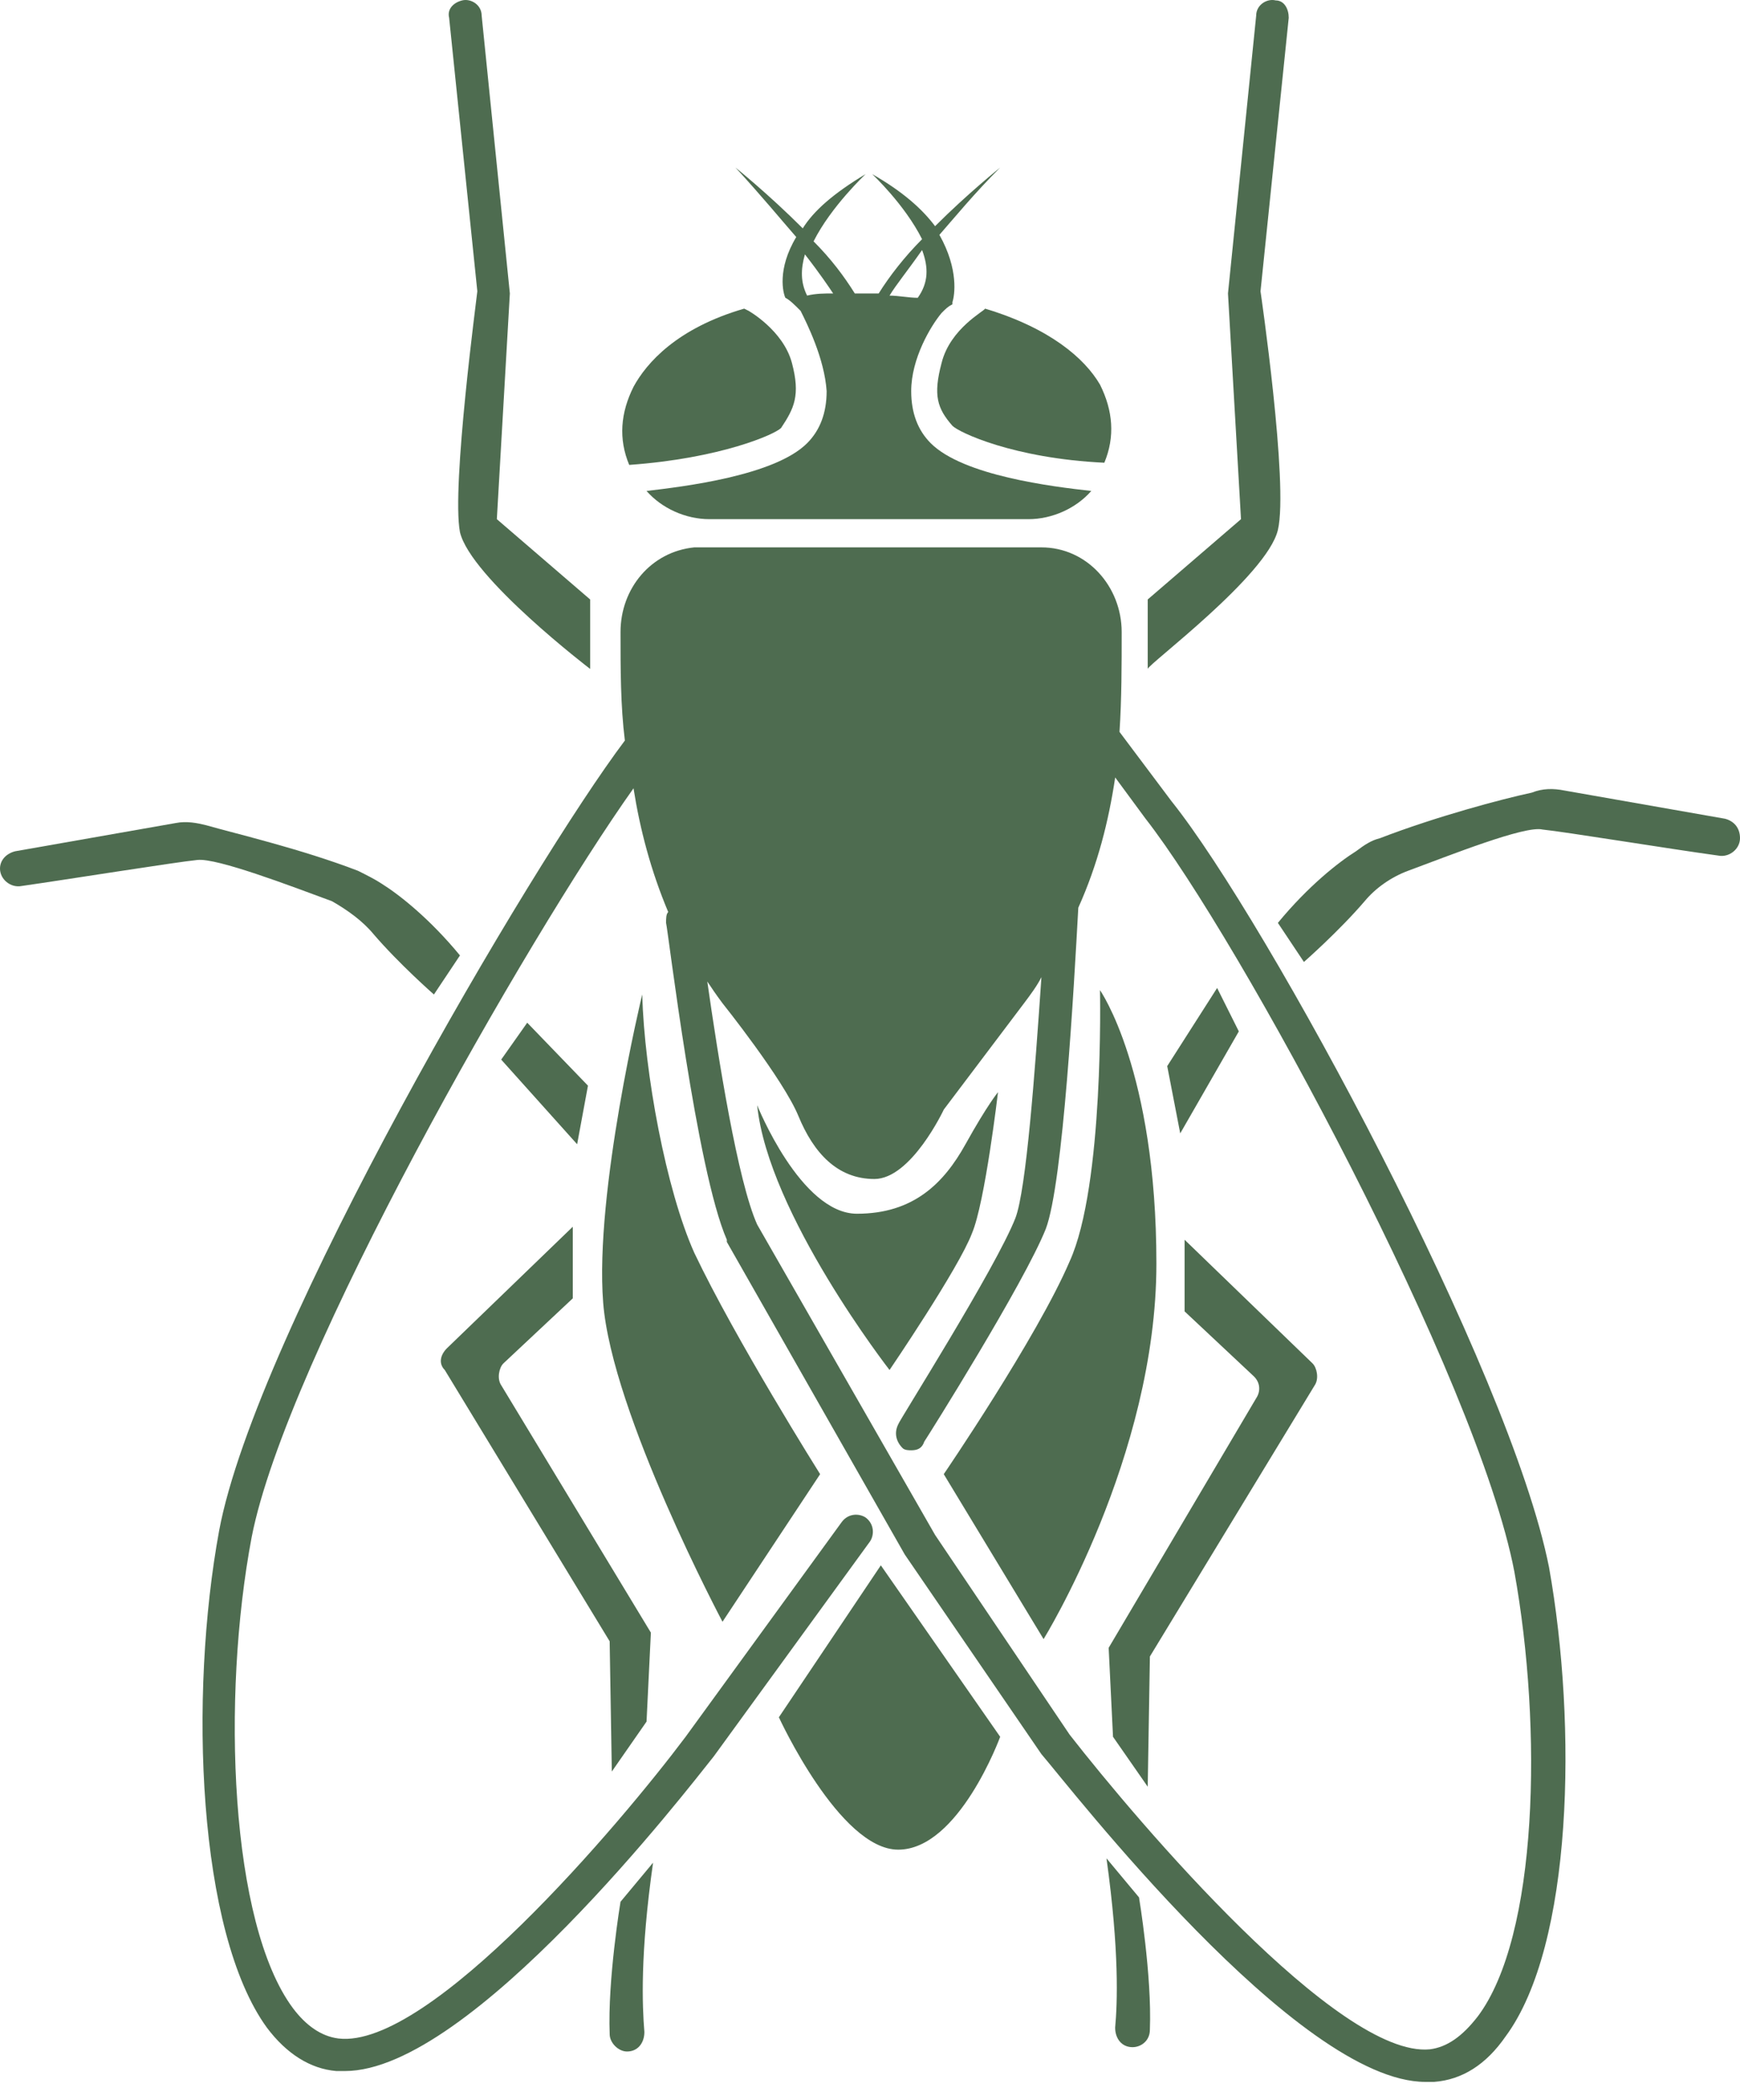
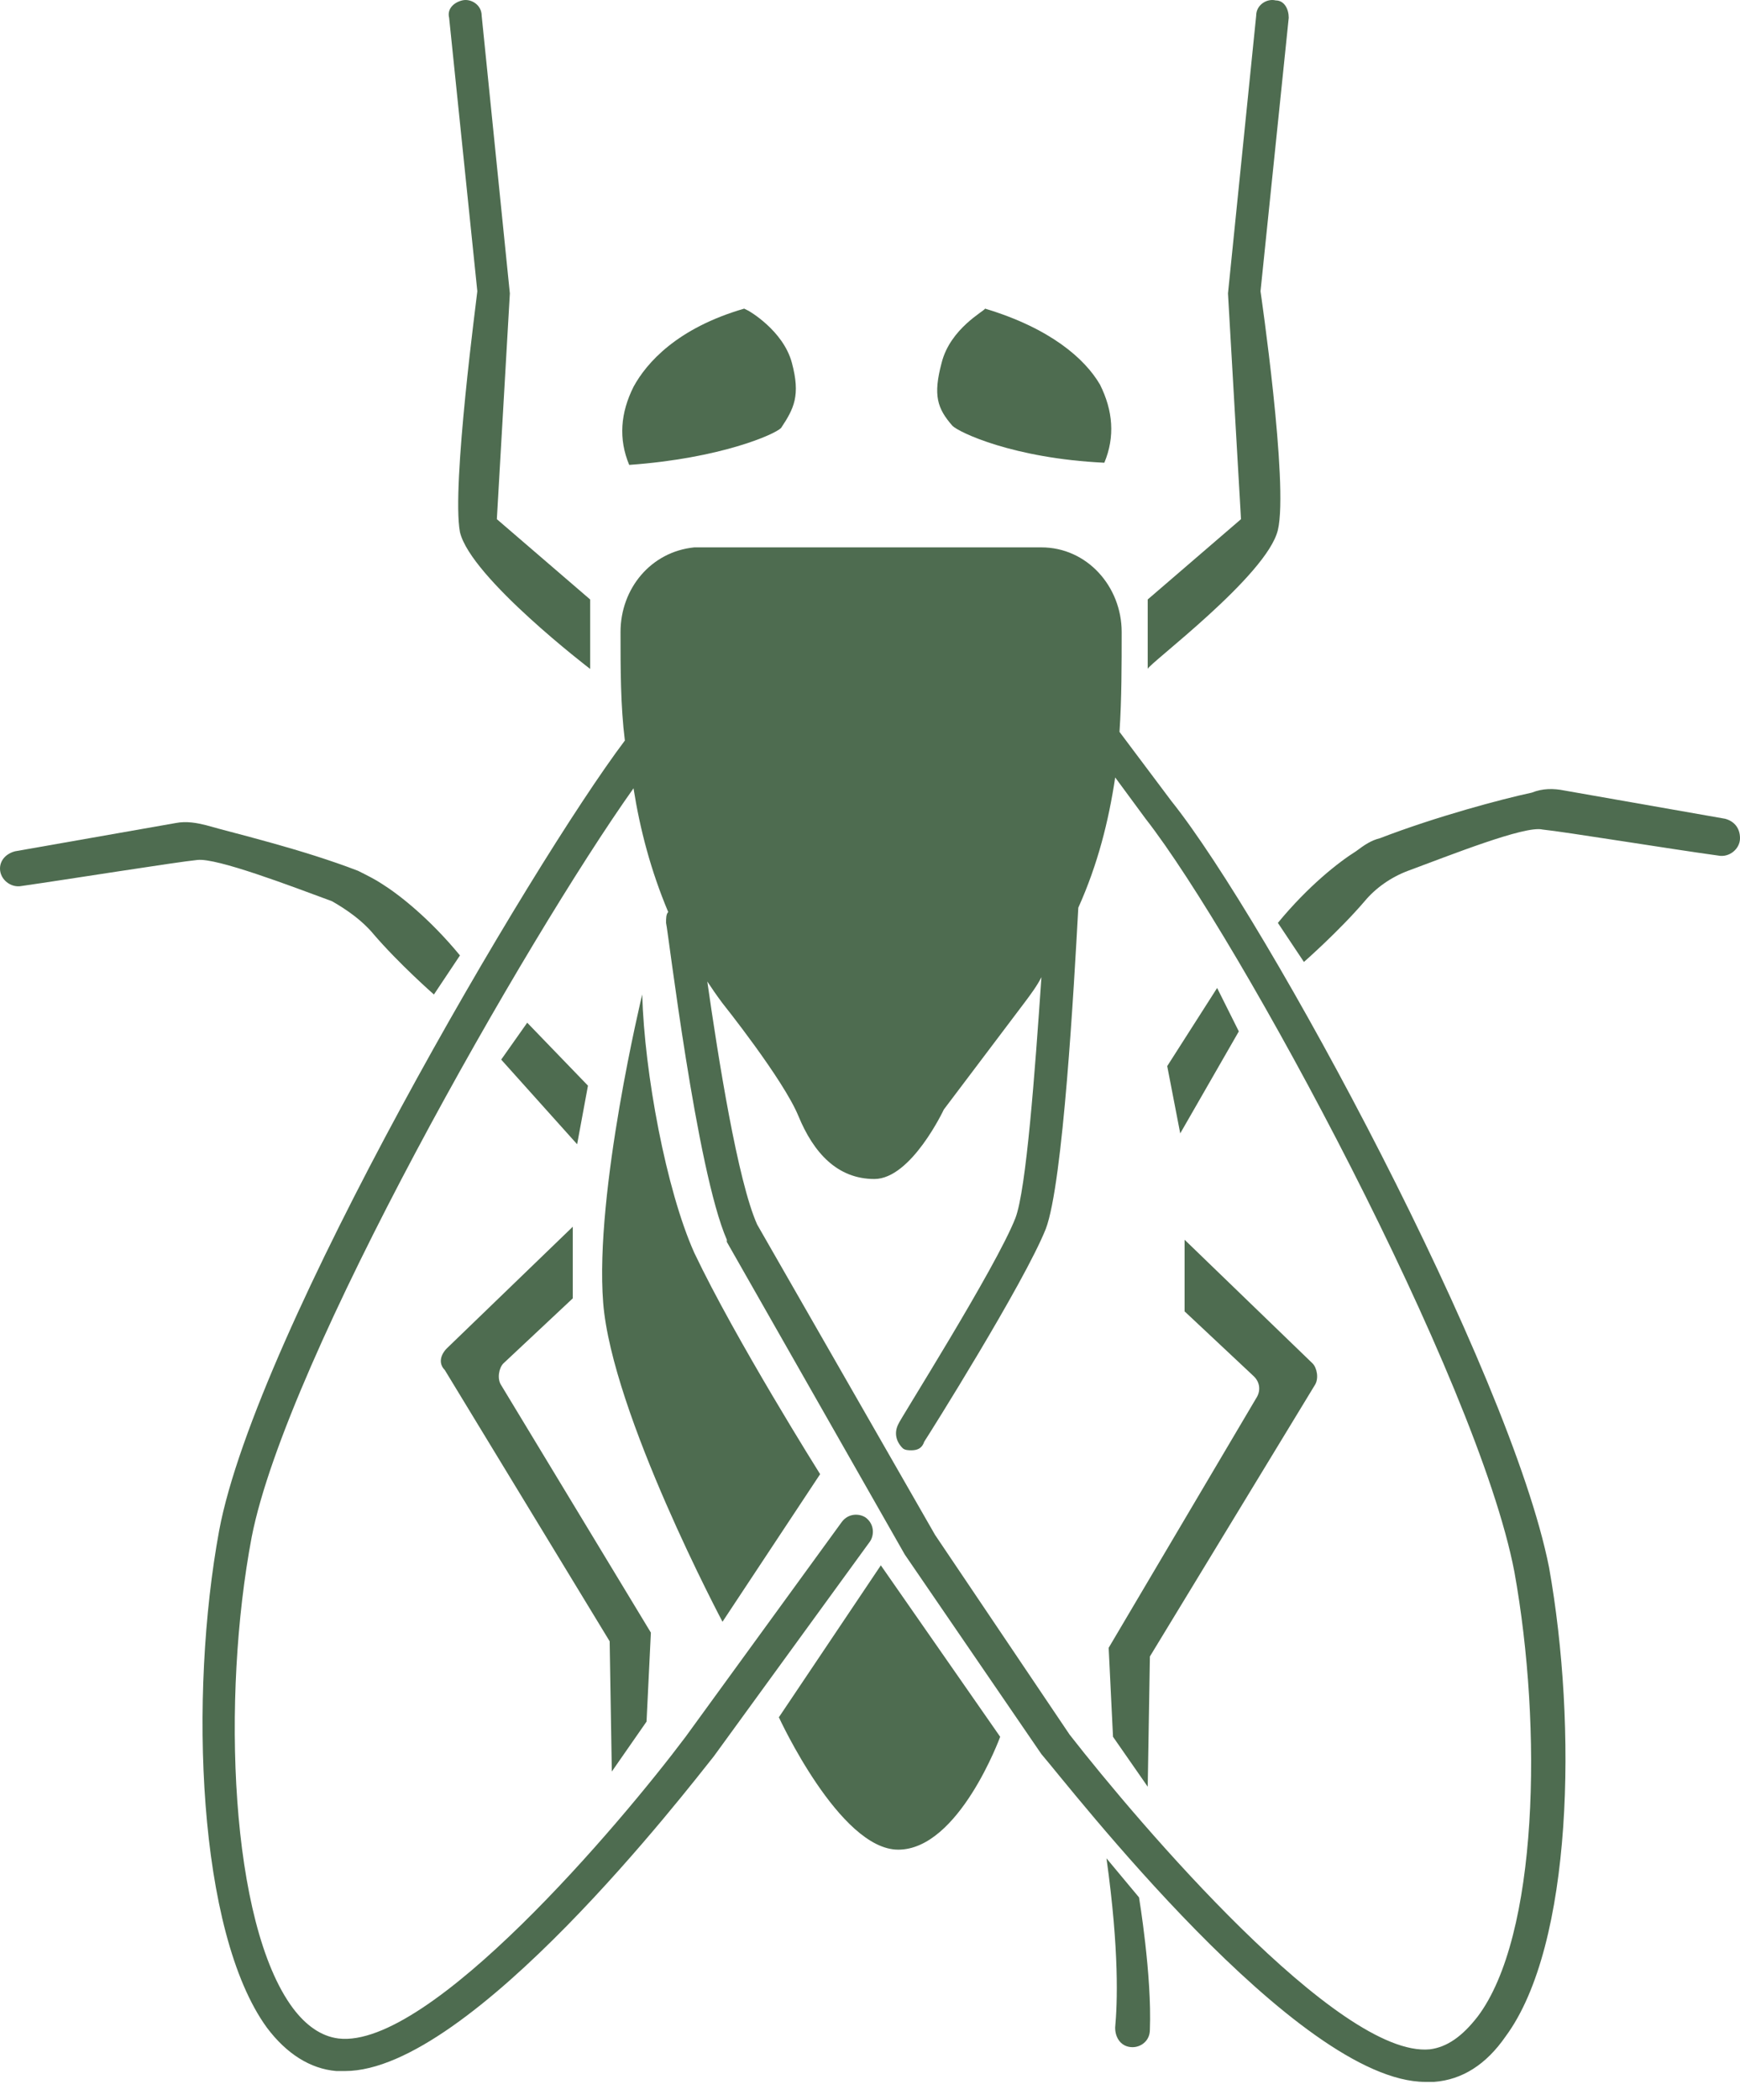
<svg xmlns="http://www.w3.org/2000/svg" width="92" height="111" viewBox="0 0 92 111" fill="none">
  <path d="M41.871 19.18C41.413 17.459 39.577 16.426 39.577 16.426L39.347 16.312C35.791 17.344 34.185 19.18 33.497 20.442C32.809 21.818 32.694 23.195 33.268 24.571C38.086 24.227 40.953 22.965 41.297 22.621C41.985 21.588 42.33 20.9 41.871 19.18L41.871 19.18Z" fill="#4E6C50" />
  <path d="M49.786 19.18C49.328 20.9 49.557 21.589 50.36 22.506C50.704 22.85 53.572 24.226 58.39 24.456C58.964 23.08 58.848 21.703 58.16 20.326C57.357 18.95 55.522 17.344 52.081 16.311C52.081 16.426 50.245 17.344 49.786 19.18L49.786 19.18Z" fill="#4E6C50" />
-   <path d="M43.707 20.671C43.707 21.818 43.363 22.735 42.675 23.424C40.954 25.145 36.136 25.718 34.185 25.948C34.989 26.866 36.25 27.439 37.512 27.439H54.374C55.636 27.439 56.897 26.866 57.7 25.948C55.636 25.718 50.932 25.144 49.211 23.424C48.523 22.736 48.179 21.818 48.179 20.671C48.179 18.95 49.211 17.229 49.785 16.541C50.014 16.311 50.129 16.197 50.358 16.083V15.968C50.473 15.624 50.703 14.248 49.67 12.412C50.474 11.495 51.506 10.233 52.882 8.856C52.882 8.856 51.162 10.233 49.441 11.954C48.753 11.036 47.72 10.118 46.114 9.201C46.114 9.201 47.835 10.806 48.753 12.642C47.835 13.56 47.032 14.592 46.459 15.51H45.426H45.197C44.623 14.592 43.935 13.674 43.017 12.757C43.935 10.921 45.77 9.201 45.77 9.201C44.05 10.233 43.017 11.151 42.444 12.069C40.608 10.233 38.888 8.857 38.888 8.857C40.264 10.348 41.297 11.61 42.1 12.528C41.068 14.248 41.412 15.51 41.526 15.74C41.756 15.854 41.985 16.084 42.33 16.428C42.675 17.115 43.592 18.951 43.707 20.671L43.707 20.671ZM48.754 13.215C49.098 14.133 49.098 14.935 48.525 15.739C48.066 15.739 47.492 15.624 47.033 15.624C47.377 15.05 47.951 14.362 48.754 13.215V13.215ZM42.559 13.444C43.363 14.477 43.821 15.165 44.051 15.509C43.592 15.509 43.133 15.509 42.675 15.623C42.33 14.935 42.33 14.247 42.559 13.444L42.559 13.444Z" fill="#4E6C50" />
  <path d="M61.946 42.352L59.192 38.681C59.307 36.96 59.307 35.125 59.307 33.404C59.307 30.994 57.471 28.93 55.063 28.93H54.948H53.342H38.773H37.168H36.709C34.415 29.159 32.809 31.109 32.809 33.404C32.809 35.353 32.809 37.303 33.039 39.139C28.106 45.679 13.537 70.458 11.587 80.895C9.982 89.612 10.44 102.116 14.111 107.164C15.143 108.54 16.405 109.344 17.782 109.458H18.241C24.894 109.458 36.365 94.545 37.742 92.825L46.001 81.468C46.231 81.124 46.231 80.55 45.772 80.206C45.427 79.976 44.854 79.976 44.51 80.436L36.25 91.793C32.809 96.381 22.715 108.311 17.896 107.738C16.978 107.623 16.175 107.049 15.486 106.132C12.16 101.658 11.701 89.728 13.307 81.239C15.142 71.832 27.875 49.578 33.496 41.663C33.84 43.843 34.414 46.022 35.331 48.202C35.217 48.316 35.217 48.546 35.217 48.776C35.333 49.234 36.824 61.853 38.43 65.523V65.638L47.837 82.157L55.064 92.71C56.554 94.431 68.6 110.032 75.367 110.032H75.826C77.317 109.918 78.579 109.115 79.611 107.623C83.167 102.805 83.397 91.219 81.905 82.845C79.841 72.407 66.993 48.661 61.946 42.351L61.946 42.352ZM78.12 106.591C77.317 107.623 76.514 108.197 75.597 108.311C70.779 108.771 60.225 96.382 56.554 91.678L49.442 81.125L40.035 64.721C39.003 62.427 37.971 55.888 37.397 51.873C37.627 52.218 37.856 52.562 38.2 53.021C38.2 53.021 41.413 57.036 42.216 58.986C43.019 60.936 44.28 62.312 46.231 62.312C48.181 62.312 49.903 58.641 49.903 58.641L54.147 53.02C54.491 52.562 54.835 52.102 55.064 51.644C54.72 56.691 54.261 62.886 53.688 64.377C52.656 67.015 47.494 75.16 47.494 75.275C47.264 75.733 47.38 76.192 47.724 76.536C47.838 76.651 48.068 76.651 48.182 76.651C48.526 76.651 48.756 76.536 48.87 76.192C49.1 75.848 54.148 67.819 55.294 64.951C56.212 62.541 56.786 52.103 57.014 47.973C58.047 45.679 58.62 43.385 58.964 41.09L60.57 43.27C65.503 49.579 78.121 72.866 80.071 83.075C81.562 91.334 81.332 102.347 78.121 106.591L78.12 106.591Z" fill="#4E6C50" />
  <path d="M41.182 90.761C41.182 90.761 44.394 97.758 47.491 97.758C50.703 97.758 52.883 91.793 52.883 91.793L46.573 82.731L41.182 90.761Z" fill="#4E6C50" />
  <path d="M19.731 49.349C21.108 50.955 22.943 52.561 22.943 52.561L24.32 50.496C22.714 48.547 21.108 47.285 20.19 46.711C19.846 46.481 19.387 46.252 18.928 46.023C15.946 44.875 12.504 44.073 10.898 43.614C10.439 43.499 9.866 43.385 9.292 43.499L0.803 44.991C0.345 45.105 0 45.449 0 45.908C0 46.482 0.574 46.941 1.147 46.826C3.557 46.482 9.292 45.564 10.439 45.45C11.471 45.335 15.371 46.826 17.551 47.63C18.354 48.087 19.158 48.661 19.732 49.349L19.731 49.349Z" fill="#4E6C50" />
  <path d="M91.197 43.27L82.708 41.779C82.134 41.664 81.561 41.664 80.988 41.893C79.382 42.237 75.94 43.155 72.958 44.303C72.499 44.417 72.155 44.647 71.696 44.991C70.778 45.565 69.172 46.826 67.566 48.776L68.943 50.841C68.943 50.841 70.778 49.235 72.155 47.629C72.728 46.941 73.531 46.367 74.449 46.023C76.629 45.219 80.643 43.613 81.561 43.843C82.708 43.957 88.329 44.875 90.852 45.219C91.426 45.334 92 44.875 92 44.301C92 43.729 91.656 43.385 91.197 43.269L91.197 43.27Z" fill="#4E6C50" />
-   <path d="M32.809 100.511C32.809 100.511 32.121 104.64 32.236 107.508C32.236 107.967 32.694 108.426 33.153 108.426C33.727 108.426 34.071 107.968 34.071 107.394C33.957 106.018 33.842 103.264 34.53 98.446L32.809 100.511Z" fill="#4E6C50" />
  <path d="M58.504 98.217C59.192 103.149 59.078 105.903 58.962 107.164C58.962 107.738 59.306 108.197 59.88 108.197C60.339 108.197 60.798 107.853 60.798 107.279C60.912 104.411 60.224 100.281 60.224 100.281L58.504 98.217Z" fill="#4E6C50" />
  <path d="M24.32 28.127C24.893 30.537 31.203 35.354 31.203 35.354V31.683L26.27 27.439L26.958 15.509L25.467 0.825C25.467 0.252 24.894 -0.093 24.435 0.022C23.977 0.136 23.632 0.48 23.747 0.94L25.238 15.393C25.238 15.508 23.861 25.718 24.32 28.127L24.32 28.127Z" fill="#4E6C50" />
  <path d="M67.566 28.013C68.14 25.603 66.648 15.394 66.648 15.394L68.14 0.94C68.14 0.482 67.91 0.022 67.451 0.022C66.993 -0.092 66.419 0.252 66.419 0.826L64.928 15.509L65.616 27.439L60.684 31.683V35.354C60.683 35.125 66.992 30.422 67.566 28.012L67.566 28.013Z" fill="#4E6C50" />
  <path d="M43.363 77.912C43.363 77.912 38.889 70.8 36.709 66.212C35.218 62.885 34.071 56.69 33.956 52.56C33.956 52.56 31.433 63 31.892 68.85C32.35 74.7 38.201 85.713 38.201 85.713L43.363 77.912Z" fill="#4E6C50" />
-   <path d="M58.16 52.331C58.16 52.331 58.389 62.655 56.554 66.671C54.833 70.686 49.9 77.912 49.9 77.912L55.178 86.63C55.178 86.63 61.143 76.995 61.143 66.785C61.143 56.576 58.16 52.331 58.16 52.331H58.16Z" fill="#4E6C50" />
-   <path d="M52.768 57.723C52.768 57.723 52.195 58.411 51.048 60.477C49.901 62.541 48.295 64.148 45.312 64.148C42.33 64.148 40.035 58.412 40.035 58.412C40.609 64.148 47.033 72.407 47.033 72.407C47.033 72.407 50.704 67.016 51.392 65.18C52.08 63.573 52.768 57.723 52.768 57.723H52.768Z" fill="#4E6C50" />
  <path d="M23.516 72.406L32.235 86.746L32.349 93.629L34.185 90.99L34.414 86.287L26.499 73.209C26.269 72.865 26.385 72.291 26.613 72.062L30.285 68.62V64.835L23.631 71.258C23.287 71.603 23.172 72.062 23.516 72.406L23.516 72.406Z" fill="#4E6C50" />
  <path d="M62.634 65.523V69.309L66.305 72.751C66.649 73.095 66.649 73.554 66.419 73.898L58.619 87.09L58.849 91.793L60.684 94.431L60.799 87.548L69.517 73.209C69.746 72.865 69.631 72.291 69.402 72.061L62.634 65.523Z" fill="#4E6C50" />
  <path d="M31.088 57.379L27.876 54.052L26.5 56.002L30.515 60.476L31.088 57.379Z" fill="#4E6C50" />
  <path d="M65.501 54.511L64.354 52.216L61.715 56.346L62.403 59.902L65.501 54.511Z" fill="#4E6C50" />
</svg>